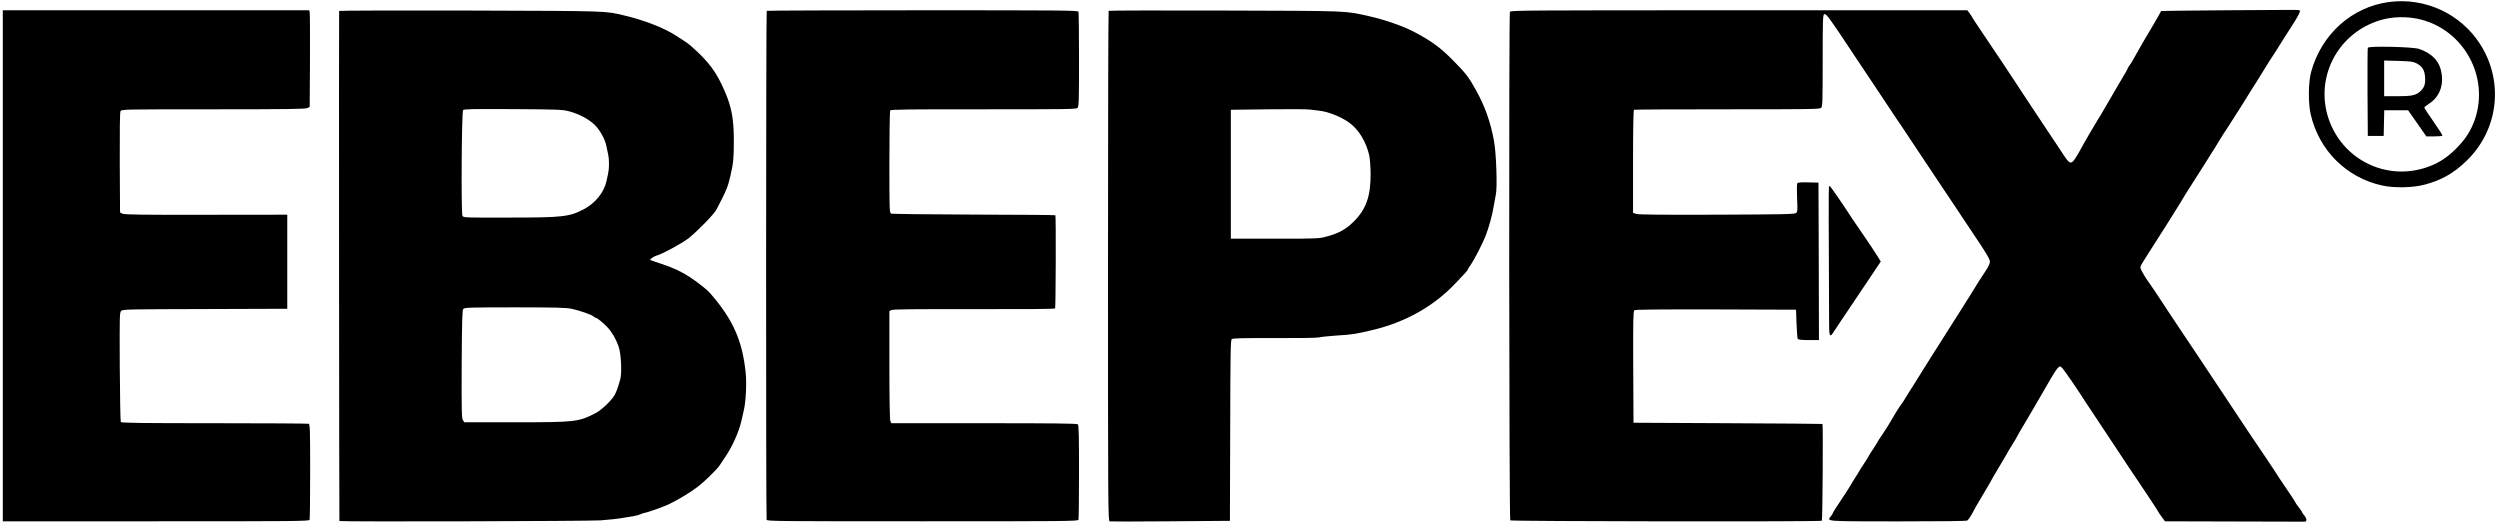
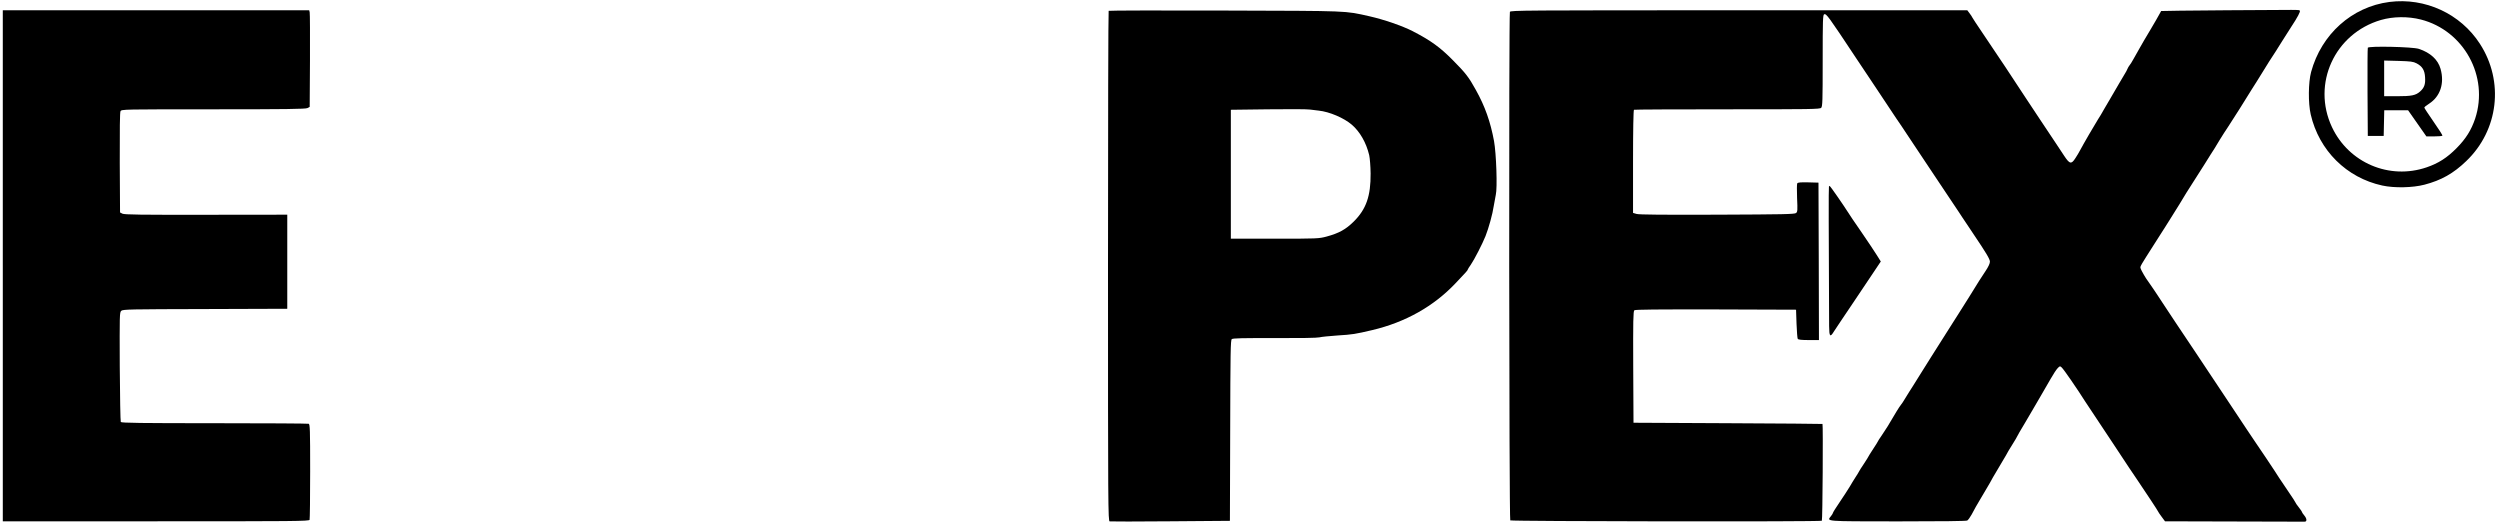
<svg xmlns="http://www.w3.org/2000/svg" version="1.0" width="2676pt" height="560pt" viewBox="0 0 2676 560" preserveAspectRatio="xMidYMid meet">
  <g transform="translate(0,560) scale(0.1,-0.1)" fill="#000000" stroke="none">
    <path d="M25576 5579 c-401 -52 -728 -345 -838 -750 -30 -112 -32 -333 -4 -454 89 -386 384 -678 766 -761 129 -28 325 -24 451 9 180 47 310 120 447 252 347 331 408 853 147 1256 -208 322 -586 497 -969 448z m337 -188 c461 -118 730 -610 581 -1061 -41 -122 -99 -215 -199 -316 -102 -103 -194 -162 -320 -205 -400 -137 -834 48 -1014 431 -217 463 29 1001 524 1146 131 38 290 40 428 5z" />
    <path d="M25345 5089 c-3 -8 -4 -223 -3 -479 l3 -465 85 0 85 0 3 138 3 137 127 0 128 0 98 -140 98 -140 83 0 c46 0 86 3 89 8 2 4 -40 71 -95 149 -54 78 -99 146 -99 151 0 6 23 25 51 42 120 78 166 217 123 372 -28 100 -109 174 -233 215 -66 22 -538 32 -546 12z m522 -167 c61 -32 87 -73 91 -149 5 -75 -8 -112 -54 -153 -47 -41 -90 -50 -246 -50 l-138 0 0 191 0 191 153 -4 c131 -4 158 -7 194 -26z" />
    <path d="M23820 5490 c-377 -3 -686 -6 -687 -8 -1 -1 -10 -17 -19 -34 -9 -18 -53 -94 -97 -168 -45 -74 -97 -164 -117 -200 -20 -36 -49 -87 -65 -115 -15 -27 -33 -57 -41 -65 -7 -8 -17 -26 -23 -40 -6 -14 -15 -32 -21 -40 -5 -8 -36 -60 -68 -115 -32 -55 -78 -134 -102 -175 -25 -41 -50 -85 -57 -97 -33 -58 -40 -71 -65 -109 -29 -45 -161 -272 -193 -333 -11 -21 -33 -59 -50 -84 -44 -69 -62 -64 -124 31 -27 42 -65 100 -84 127 -18 28 -95 142 -170 255 -74 113 -146 221 -159 240 -30 44 -162 245 -214 325 -21 33 -59 89 -84 125 -25 36 -49 73 -55 82 -5 9 -55 83 -110 164 -55 81 -102 152 -104 158 -2 6 -15 26 -29 44 l-24 32 -2445 0 c-2318 0 -2444 -1 -2451 -17 -12 -30 -9 -5430 4 -5443 11 -11 3317 -16 3335 -4 8 4 14 1029 7 1036 -2 2 -457 5 -1013 8 l-1010 5 -3 596 c-2 495 0 598 12 608 10 8 243 10 872 9 l859 -3 5 -150 c3 -82 9 -156 13 -162 6 -9 41 -13 118 -13 l109 0 -2 843 -3 842 -109 3 c-81 2 -112 -1 -118 -10 -5 -7 -5 -78 -2 -158 6 -132 5 -147 -11 -160 -16 -13 -133 -15 -844 -18 -579 -2 -837 0 -863 8 l-38 11 0 549 c0 336 4 551 10 555 5 3 454 5 999 5 890 0 991 1 1005 16 14 14 16 71 16 505 0 439 2 490 16 496 23 9 44 -20 337 -462 110 -166 181 -272 207 -310 11 -16 62 -93 113 -170 51 -77 102 -153 113 -170 12 -16 38 -55 58 -85 20 -30 44 -66 53 -80 20 -29 221 -332 243 -365 36 -55 101 -151 199 -298 58 -87 113 -168 121 -181 8 -13 24 -36 34 -52 11 -16 39 -58 63 -94 23 -36 50 -76 60 -90 133 -197 173 -264 173 -291 0 -19 -17 -56 -48 -102 -27 -40 -57 -86 -68 -104 -33 -55 -177 -285 -219 -350 -22 -34 -62 -97 -89 -140 -49 -79 -170 -268 -211 -333 -13 -19 -65 -102 -116 -185 -51 -82 -102 -164 -114 -181 -11 -17 -31 -50 -45 -73 -14 -24 -34 -55 -46 -69 -18 -23 -48 -72 -139 -226 -11 -18 -39 -61 -62 -95 -24 -34 -43 -64 -43 -67 0 -2 -22 -38 -50 -80 -27 -41 -50 -78 -50 -80 0 -3 -22 -37 -48 -77 -27 -40 -52 -79 -55 -87 -4 -8 -20 -35 -37 -60 -16 -25 -44 -70 -61 -100 -18 -30 -66 -104 -106 -163 -40 -59 -73 -111 -73 -116 0 -5 -9 -20 -21 -35 -46 -59 -82 -56 713 -57 472 0 733 3 745 9 10 6 31 35 47 64 15 29 36 67 45 83 10 17 28 48 41 70 12 22 40 69 62 105 21 36 43 72 47 80 18 35 34 62 113 195 46 76 85 144 87 150 2 5 24 40 48 78 23 37 43 70 43 73 0 3 39 71 88 152 48 81 94 159 102 174 8 14 38 66 67 115 28 48 74 129 103 178 28 50 62 101 75 114 23 24 25 24 43 8 11 -10 55 -70 98 -133 88 -129 89 -131 152 -229 25 -38 90 -137 146 -220 55 -82 125 -188 156 -235 157 -238 212 -321 253 -380 98 -145 227 -340 227 -345 0 -3 17 -28 37 -55 l37 -50 738 -2 c406 -1 746 -2 755 -2 28 -1 27 31 -1 65 -14 17 -26 34 -26 38 0 5 -16 28 -35 52 -19 24 -35 47 -35 51 0 4 -33 54 -72 111 -40 58 -86 126 -103 153 -16 26 -37 58 -45 70 -8 13 -52 78 -97 146 -45 68 -93 139 -107 158 -14 19 -144 215 -290 435 -146 220 -302 454 -346 520 -121 180 -364 544 -375 563 -6 9 -24 37 -40 61 -17 24 -34 51 -40 60 -5 9 -21 32 -35 51 -41 57 -65 94 -73 110 -4 8 -14 26 -22 40 -8 14 -15 32 -15 40 0 9 28 58 62 110 56 87 79 123 156 245 14 22 35 56 48 75 12 19 41 67 66 105 65 103 120 192 160 260 20 33 65 104 100 157 35 54 79 123 98 154 19 32 49 78 65 104 33 50 34 52 96 155 24 39 64 102 90 140 38 57 201 314 252 399 7 11 30 48 52 82 22 34 53 84 69 111 37 61 89 144 132 208 18 28 52 82 76 121 24 39 65 103 91 143 70 106 103 168 94 177 -10 10 31 10 -797 4z" />
    <path d="M30 2755 l0 -2735 1639 0 c1485 0 1639 1 1645 16 3 9 6 242 6 519 0 449 -2 504 -16 509 -9 3 -463 6 -1009 6 -784 0 -996 3 -1002 13 -4 6 -9 273 -11 593 -2 554 -2 581 16 597 17 16 91 17 898 19 l879 3 0 503 0 504 -870 -1 c-691 -1 -875 1 -895 12 l-25 13 -3 532 c-1 356 1 539 8 552 11 20 29 20 993 20 772 0 987 3 1007 13 l25 13 3 494 c1 272 0 505 -3 518 l-5 22 -1640 0 -1640 0 0 -2735z" />
-     <path d="M3630 5483 c-3 -52 0 -5457 3 -5460 9 -9 2656 -2 2795 7 81 6 188 17 237 26 50 9 106 18 125 21 19 2 49 11 67 19 17 8 35 14 40 14 21 0 197 62 259 91 101 48 225 123 313 189 72 55 201 181 232 226 8 12 34 50 57 85 79 114 151 275 178 394 8 39 19 86 24 105 23 91 34 290 22 408 -35 346 -137 575 -382 855 -29 34 -120 106 -205 164 -91 61 -189 108 -316 149 -63 20 -116 39 -119 41 -8 7 43 41 70 48 54 13 268 129 338 183 85 65 275 259 300 307 105 201 123 242 151 365 31 136 36 185 36 375 0 230 -24 358 -95 523 -91 213 -175 325 -370 495 -14 12 -43 34 -65 48 -22 14 -62 41 -90 58 -128 83 -342 166 -555 216 -207 49 -148 47 -1642 52 -775 2 -1408 0 -1408 -4z m2460 -1074 c107 -28 214 -85 277 -147 56 -56 111 -155 124 -227 5 -22 12 -60 18 -85 13 -57 13 -152 0 -210 -5 -25 -14 -62 -18 -82 -25 -116 -119 -232 -237 -295 -159 -84 -225 -92 -811 -92 -471 -1 -483 -1 -493 19 -15 29 -9 1112 7 1131 9 12 95 13 535 11 481 -3 529 -5 598 -23z m27 -2114 c85 -18 212 -62 234 -81 8 -8 18 -14 22 -14 16 0 86 -56 128 -102 52 -56 92 -126 121 -208 26 -73 36 -279 18 -347 -23 -85 -45 -147 -65 -178 -37 -60 -141 -157 -198 -186 -187 -96 -212 -99 -864 -99 l-543 0 -15 23 c-13 21 -15 96 -13 599 3 470 6 578 17 591 12 15 63 17 550 17 438 0 549 -3 608 -15z" />
-     <path d="M8207 5484 c-8 -8 -9 -5426 -1 -5448 6 -15 136 -16 1669 -16 1507 0 1663 1 1669 16 3 9 6 239 6 513 0 373 -3 500 -12 509 -9 9 -246 12 -1005 12 l-993 0 -10 26 c-6 15 -10 251 -10 599 l0 574 22 12 c16 9 244 11 884 10 553 -1 864 1 868 8 7 11 10 990 3 997 -2 3 -395 6 -873 7 -478 2 -877 6 -886 11 -17 8 -18 44 -18 550 0 297 4 547 9 554 6 10 197 13 998 12 894 0 993 1 1007 15 14 15 16 72 16 515 0 274 -3 505 -6 514 -6 15 -162 16 -1668 16 -915 0 -1665 -3 -1669 -6z" />
    <path d="M11867 5484 c-4 -4 -7 -1235 -7 -2735 0 -2589 1 -2727 18 -2730 9 -2 303 -2 652 1 l635 5 3 966 c2 844 4 968 17 979 12 10 118 12 460 11 272 -1 458 2 478 8 18 5 104 14 192 20 163 10 192 15 375 58 354 84 656 254 889 500 116 122 131 139 131 146 0 4 16 29 35 56 37 54 123 221 156 304 34 86 76 237 88 322 7 44 17 98 22 120 18 71 5 444 -19 575 -38 206 -97 373 -195 548 -74 135 -110 181 -245 317 -137 139 -238 212 -432 312 -107 55 -307 124 -462 159 -269 60 -195 57 -1544 61 -682 2 -1243 1 -1247 -3z m2248 -1068 c115 -12 270 -78 355 -151 87 -75 154 -192 186 -326 7 -31 14 -119 15 -195 2 -242 -47 -383 -180 -515 -86 -85 -158 -125 -291 -161 -83 -22 -96 -23 -555 -23 l-470 0 0 690 0 690 400 5 c220 3 423 2 450 -3 28 -4 68 -9 90 -11z" />
    <path d="M19577 3603 c-4 -7 -3 -503 2 -1495 1 -112 11 -123 52 -55 15 23 47 71 71 107 25 36 91 135 148 220 57 85 144 215 193 288 l89 133 -42 67 c-23 37 -97 148 -165 247 -69 99 -137 200 -152 225 -36 58 -183 270 -188 270 -2 0 -6 -3 -8 -7z" />
  </g>
</svg>